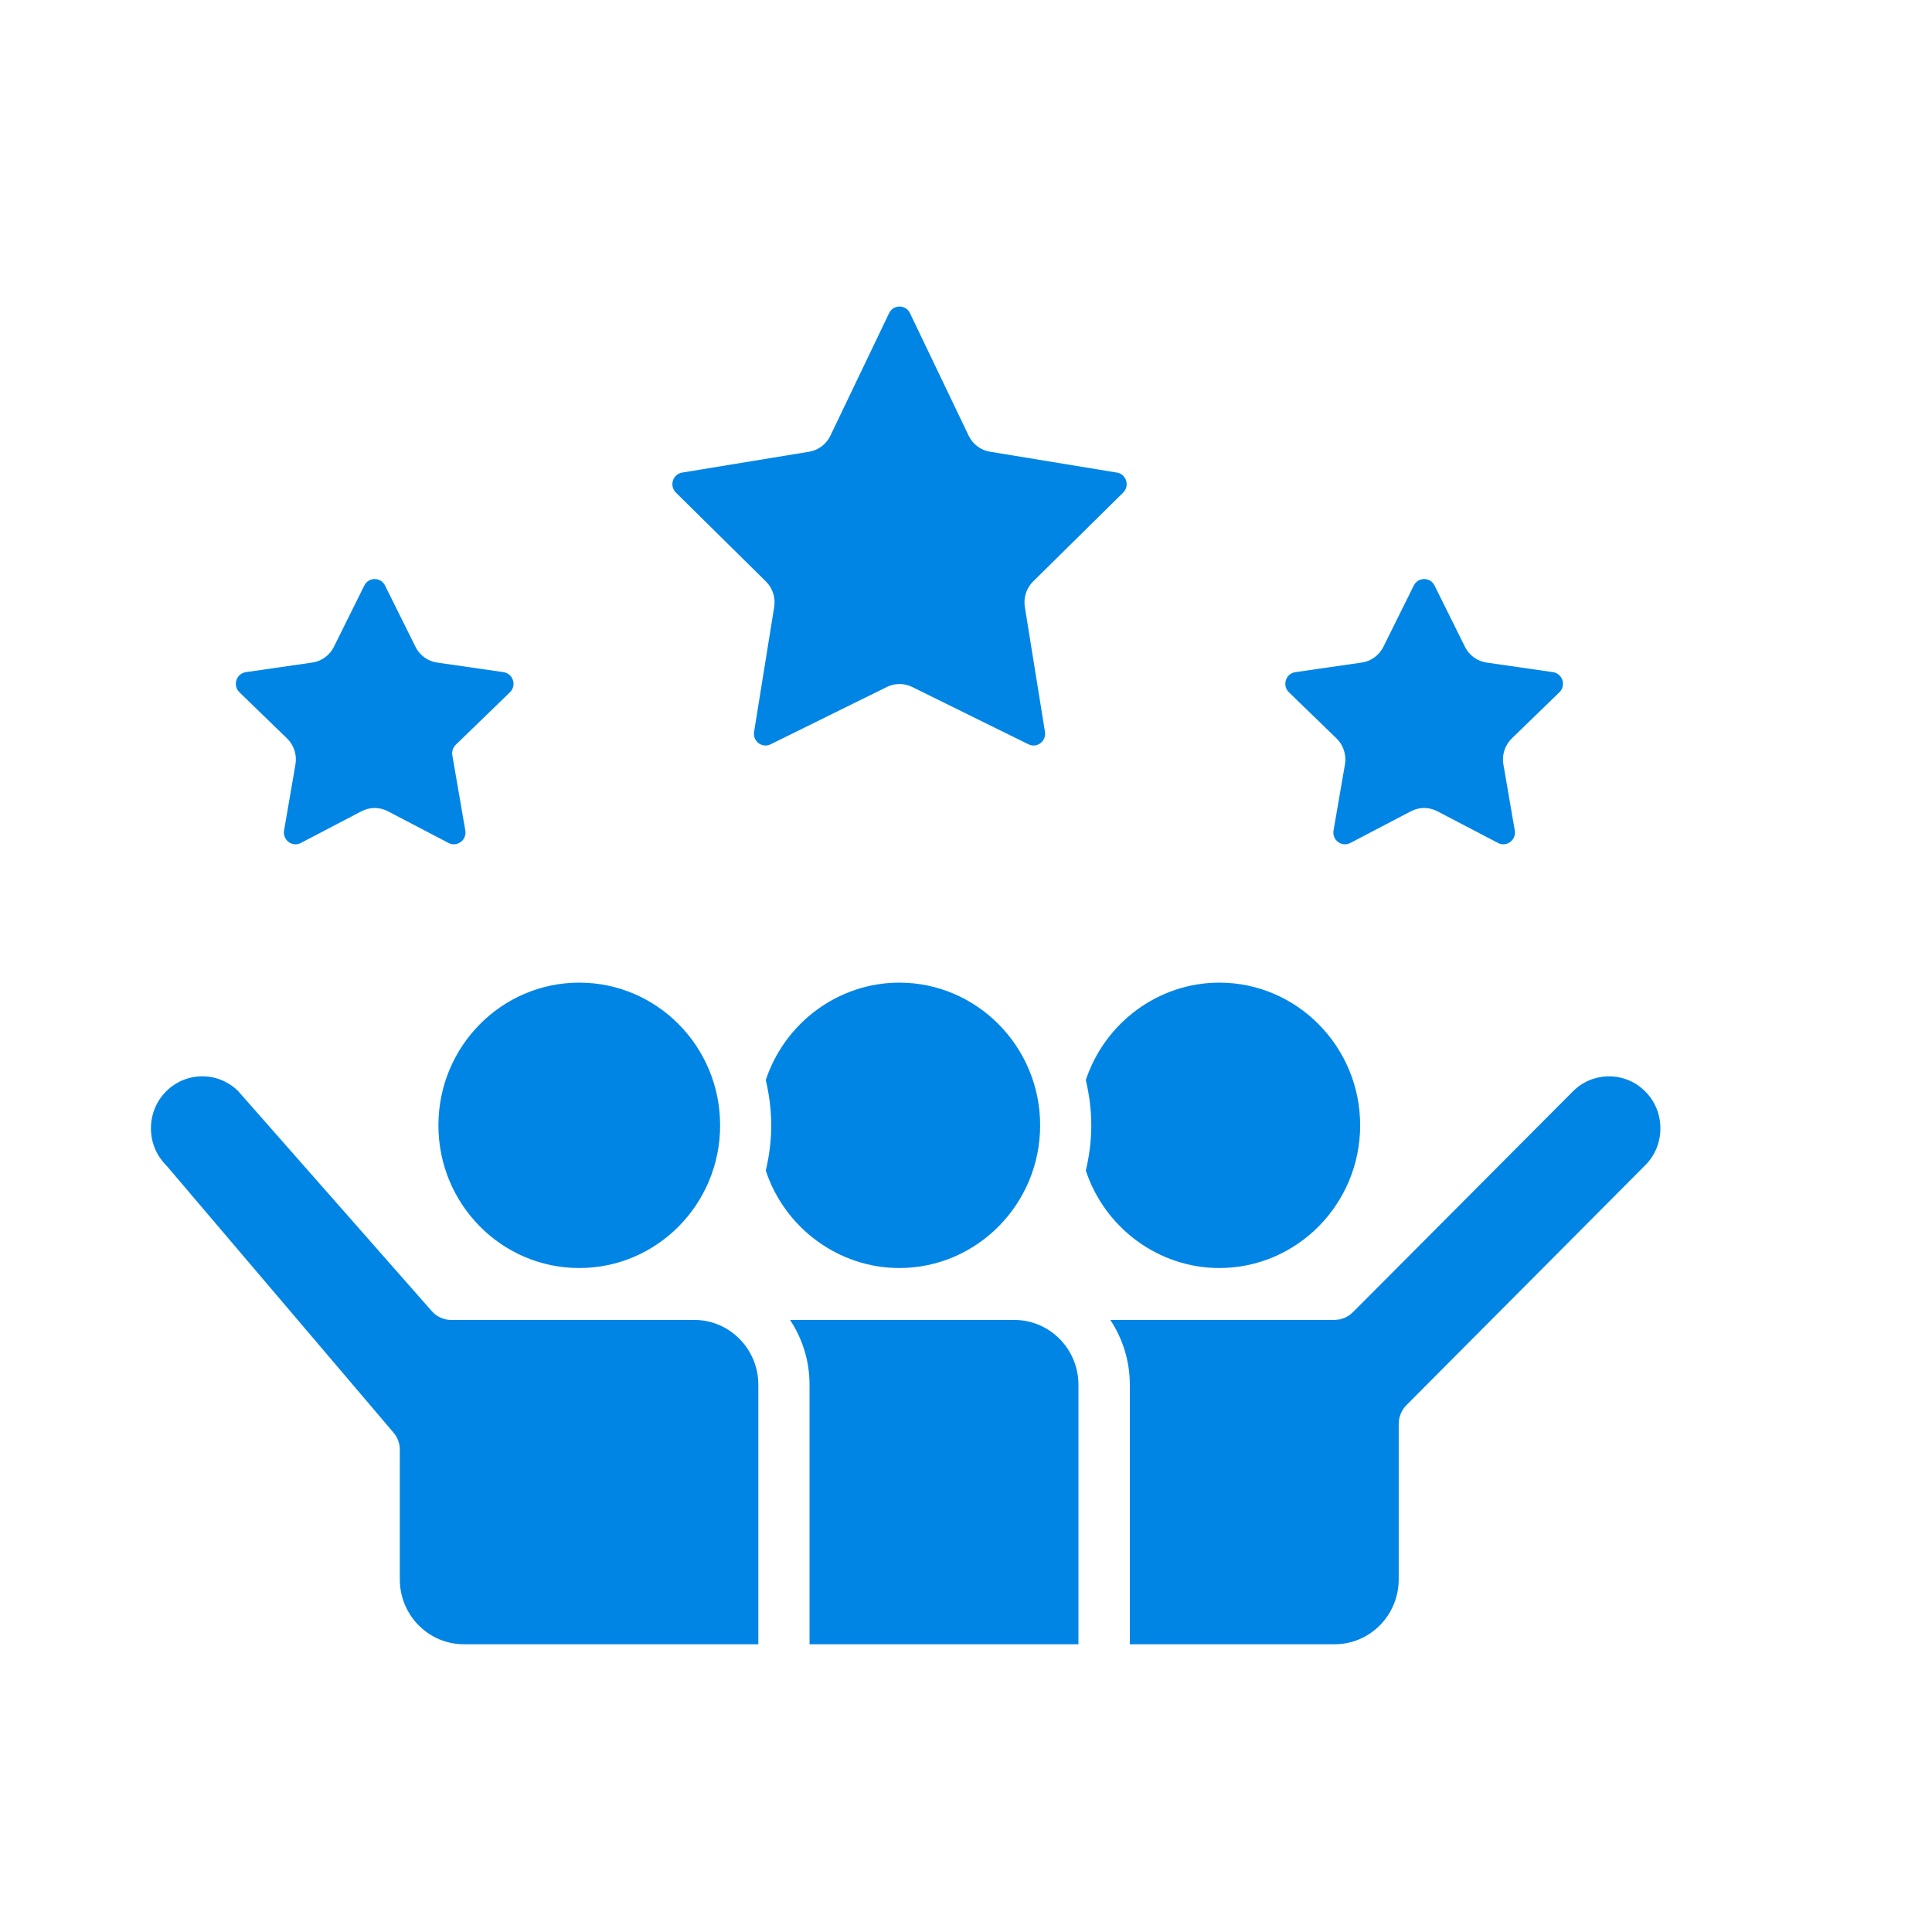
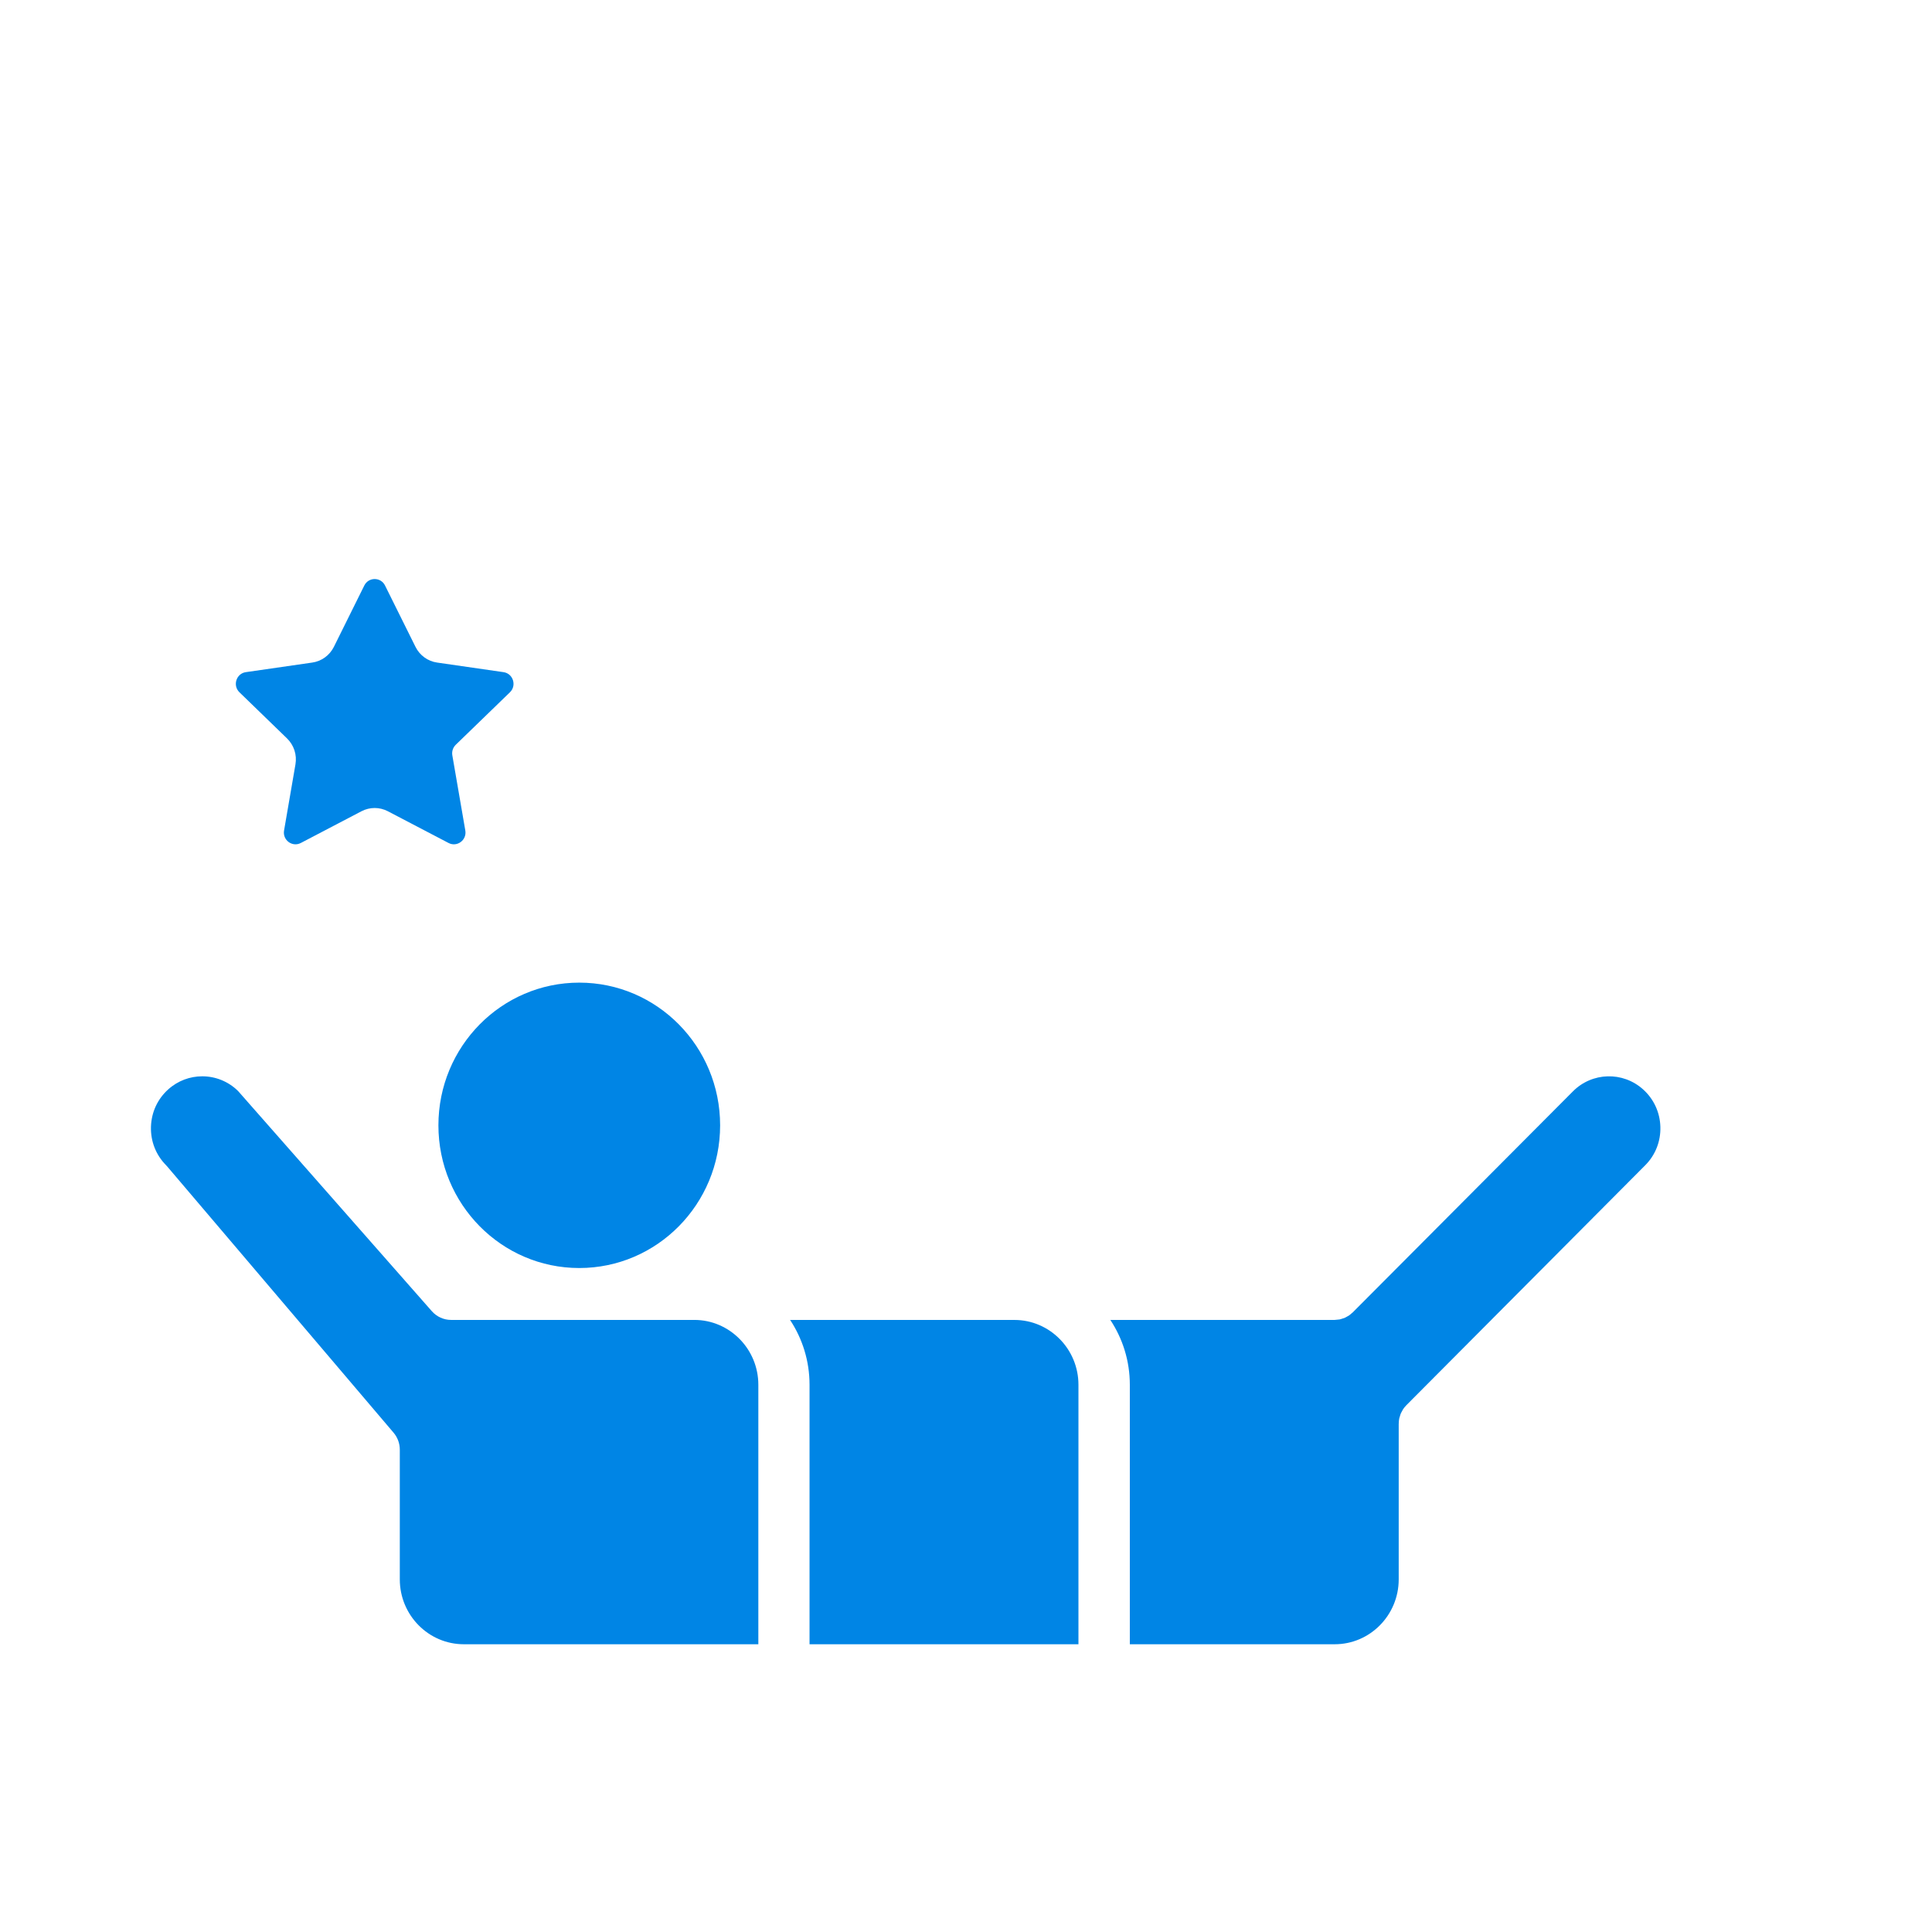
<svg xmlns="http://www.w3.org/2000/svg" width="64" height="64" viewBox="0 0 64 64" fill="none">
-   <path d="M32.089 14.434L30.144 10.374C30.004 10.081 29.592 10.081 29.452 10.374L27.507 14.434C27.372 14.716 27.11 14.913 26.804 14.964L22.597 15.655C22.285 15.706 22.164 16.095 22.39 16.318L25.372 19.262C25.594 19.481 25.696 19.796 25.646 20.106L24.98 24.243C24.929 24.555 25.247 24.795 25.527 24.656L29.383 22.755C29.513 22.691 29.656 22.659 29.798 22.659C29.94 22.659 30.082 22.691 30.213 22.755L34.068 24.656C34.349 24.795 34.666 24.555 34.616 24.243L33.949 20.105C33.899 19.796 34.002 19.481 34.223 19.262L37.206 16.318C37.432 16.095 37.31 15.706 36.999 15.655L32.791 14.963C32.486 14.913 32.224 14.716 32.089 14.434Z" fill="#0085E5" />
  <path d="M23 43.724H14.941C14.699 43.724 14.469 43.619 14.307 43.437L7.888 36.143C7.56 35.818 7.13 35.654 6.7 35.654C6.297 35.654 5.894 35.798 5.571 36.089C5.217 36.408 5.015 36.847 5.001 37.327C4.987 37.806 5.164 38.257 5.498 38.596C5.513 38.611 5.527 38.627 5.541 38.643L13.038 47.46C13.171 47.617 13.244 47.815 13.244 48.022V52.319C13.244 53.504 14.195 54.468 15.365 54.468H25.121V45.873C25.121 44.688 24.169 43.724 23 43.724Z" fill="#0085E5" />
  <path d="M52.099 36.159L44.811 43.475C44.801 43.485 44.789 43.492 44.779 43.501C44.748 43.529 44.716 43.557 44.681 43.581C44.664 43.593 44.645 43.6 44.627 43.611C44.597 43.628 44.567 43.646 44.534 43.66C44.514 43.668 44.492 43.673 44.472 43.679C44.44 43.69 44.409 43.701 44.376 43.708C44.346 43.713 44.316 43.714 44.286 43.717C44.262 43.719 44.239 43.724 44.214 43.724H36.781C37.188 44.339 37.427 45.078 37.427 45.873V54.468H44.214C45.383 54.468 46.334 53.504 46.334 52.319V47.162C46.334 47.162 46.335 47.161 46.335 47.16C46.335 47.104 46.34 47.048 46.351 46.992C46.356 46.966 46.366 46.942 46.374 46.916C46.382 46.888 46.388 46.859 46.4 46.832C46.413 46.801 46.43 46.773 46.446 46.744C46.457 46.724 46.465 46.703 46.478 46.684C46.509 46.637 46.545 46.593 46.585 46.553C46.585 46.553 46.585 46.552 46.585 46.552L54.507 38.594C54.839 38.257 55.016 37.807 55.002 37.327C54.988 36.848 54.785 36.408 54.431 36.089C53.759 35.483 52.734 35.514 52.099 36.159Z" fill="#0085E5" />
  <path d="M35.725 54.468V45.873C35.725 44.689 34.773 43.725 33.604 43.725H26.172C26.579 44.34 26.817 45.079 26.817 45.873V54.468H35.725Z" fill="#0085E5" />
  <path d="M19.189 42.005C21.766 42.005 23.855 39.889 23.855 37.278C23.855 34.667 21.766 32.551 19.189 32.551C16.612 32.551 14.523 34.667 14.523 37.278C14.523 39.889 16.612 42.005 19.189 42.005Z" fill="#0085E5" />
-   <path d="M48.529 21.428L47.521 19.396C47.379 19.11 46.976 19.11 46.834 19.396L45.825 21.428C45.685 21.709 45.419 21.904 45.111 21.948L42.909 22.266C42.591 22.312 42.465 22.709 42.697 22.933L44.274 24.461C44.503 24.683 44.607 25.006 44.553 25.322L44.175 27.511C44.12 27.829 44.448 28.072 44.73 27.925L46.742 26.873C46.879 26.802 47.028 26.766 47.177 26.766C47.327 26.766 47.476 26.802 47.612 26.873L49.624 27.925C49.907 28.072 50.234 27.829 50.179 27.511L49.802 25.322C49.747 25.006 49.852 24.683 50.081 24.461L51.657 22.933C51.889 22.709 51.763 22.312 51.446 22.266L49.244 21.948C48.936 21.904 48.669 21.709 48.529 21.428Z" fill="#0085E5" />
  <path d="M13.764 21.428L12.755 19.396C12.613 19.11 12.21 19.11 12.068 19.396L11.06 21.428C10.92 21.709 10.653 21.904 10.345 21.948L8.143 22.266C7.826 22.312 7.7 22.709 7.932 22.933L9.508 24.461C9.737 24.683 9.842 25.006 9.787 25.322L9.41 27.511C9.355 27.829 9.682 28.072 9.965 27.925L11.976 26.873C12.113 26.802 12.262 26.766 12.412 26.766C12.561 26.766 12.71 26.802 12.847 26.873L14.859 27.925C15.141 28.072 15.469 27.829 15.414 27.511L14.984 25.021C14.962 24.893 15.005 24.762 15.097 24.672L16.892 22.933C17.124 22.709 16.998 22.312 16.68 22.266L14.478 21.948C14.17 21.904 13.903 21.709 13.764 21.428Z" fill="#0085E5" />
-   <path d="M35.969 38.777C36.6 40.687 38.387 42.005 40.391 42.005C42.964 42.005 45.057 39.885 45.057 37.278C45.057 34.671 42.964 32.551 40.391 32.551C38.387 32.551 36.6 33.869 35.969 35.779C36.083 36.261 36.15 36.761 36.15 37.278C36.15 37.795 36.083 38.295 35.969 38.777Z" fill="#0085E5" />
-   <path d="M25.367 38.777C25.998 40.687 27.786 42.005 29.79 42.005C32.362 42.005 34.456 39.885 34.456 37.278C34.456 34.671 32.362 32.551 29.79 32.551C27.785 32.551 25.998 33.869 25.367 35.779C25.481 36.261 25.548 36.761 25.548 37.278C25.548 37.795 25.481 38.295 25.367 38.777Z" fill="#0085E5" />
</svg>